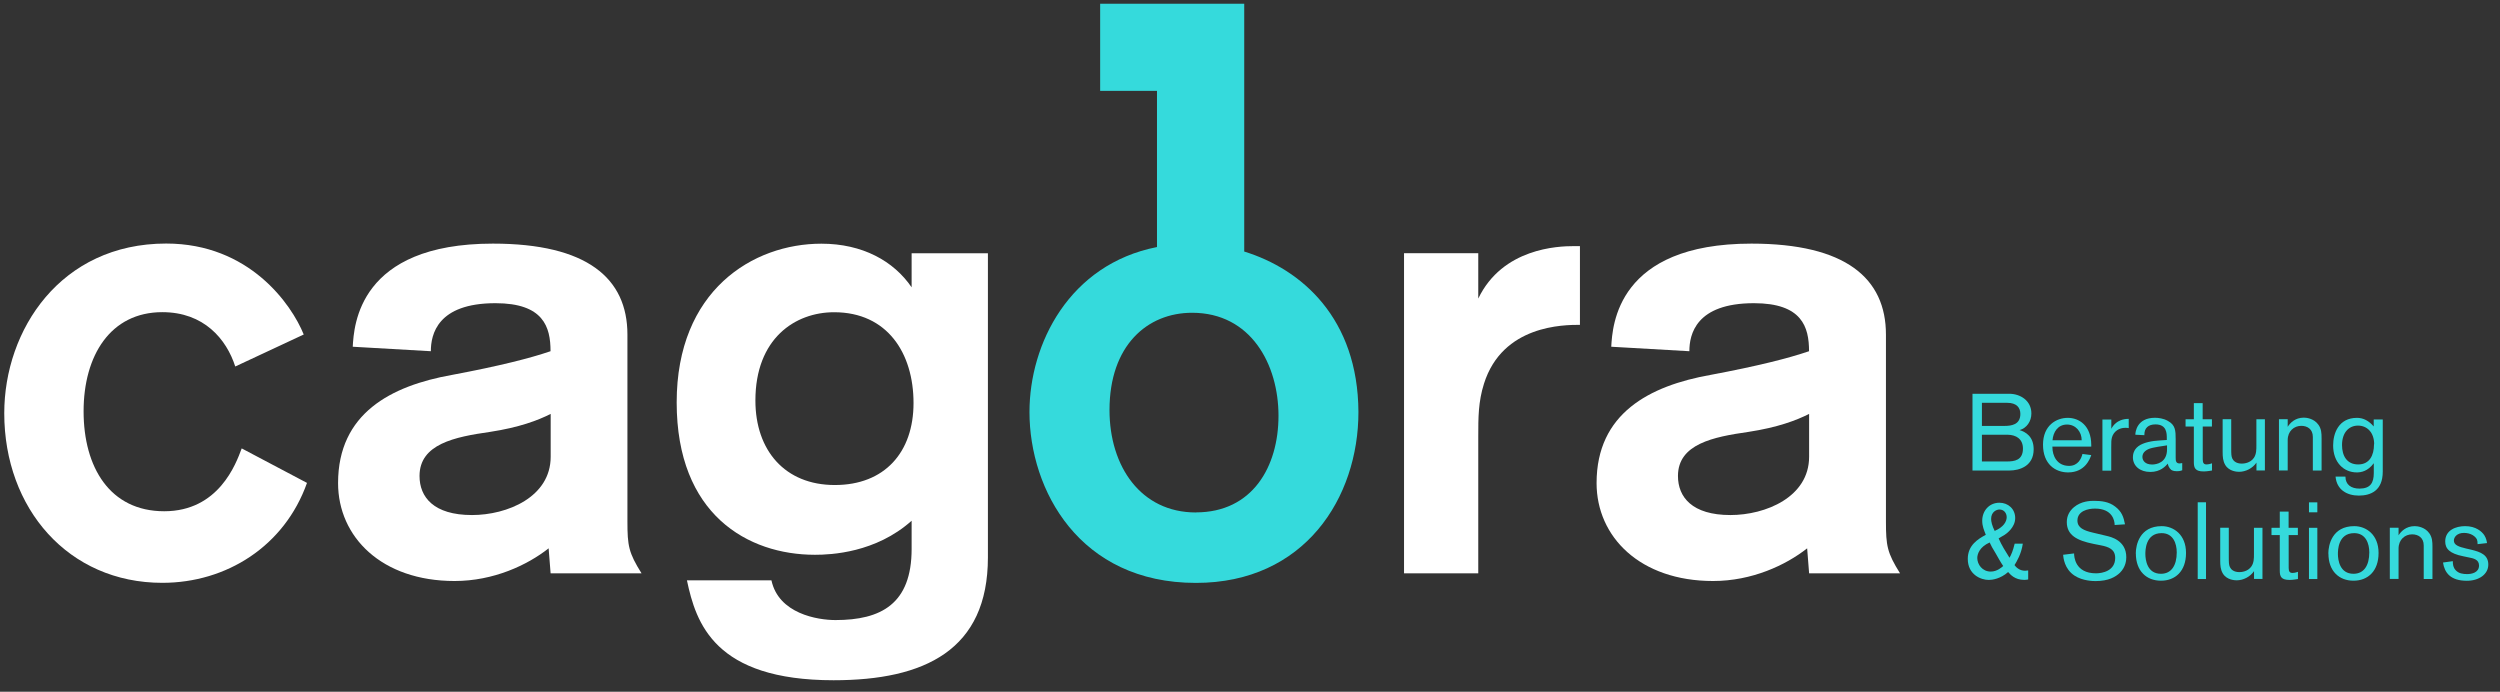
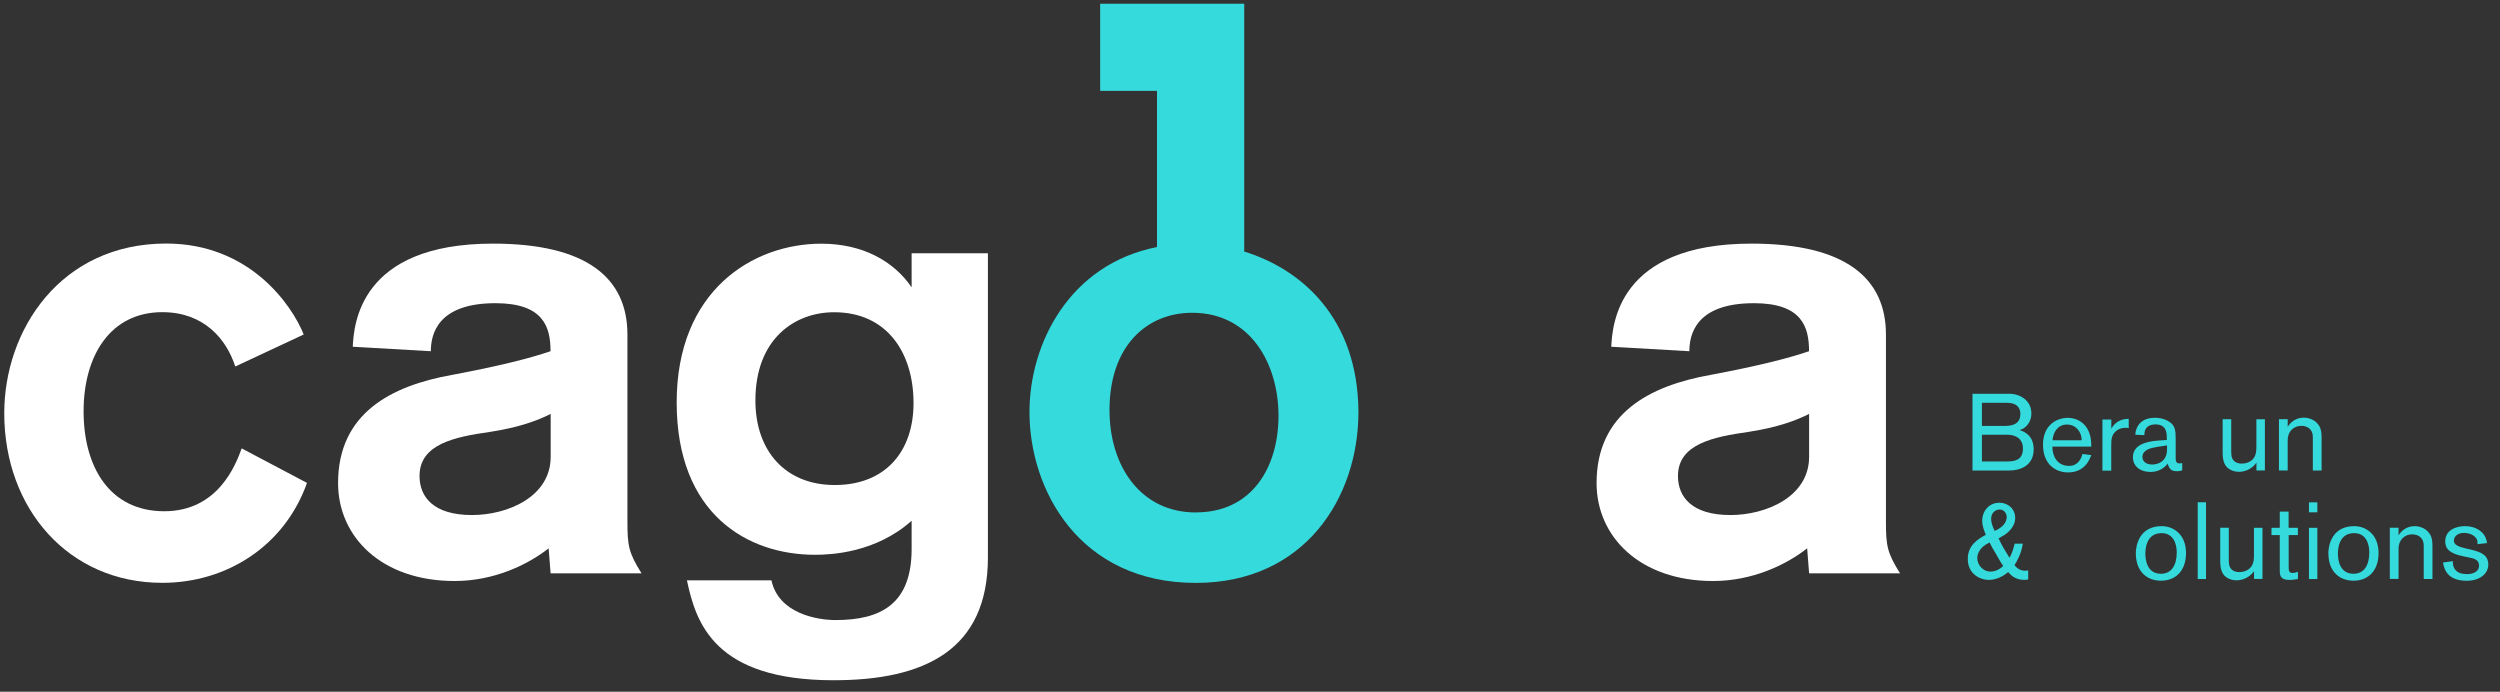
<svg xmlns="http://www.w3.org/2000/svg" width="206" height="57" viewBox="0 0 206 57" fill="none">
  <rect x="0" y="0" width="206" height="57" fill="#333333" stroke="none" />
  <g clip-path="url(#clip0_242_1255)">
    <mask id="mask0_242_1255" style="mask-type:luminance" maskUnits="userSpaceOnUse" x="-58" y="-4" width="321" height="64">
      <path d="M262.979 -3.131H-57.605V59.483H262.979V-3.131Z" fill="white" />
    </mask>
    <g mask="url(#mask0_242_1255)">
      <path d="M19.911 36.961C19.442 38.226 18.014 42.127 13.531 42.127C9.048 42.127 6.888 38.495 6.888 33.893C6.888 29.291 9.104 25.722 13.374 25.722C16.799 25.722 18.653 27.932 19.385 30.199L25.027 27.563C24.025 25.083 20.544 20.068 13.694 20.068C4.99 20.068 0.351 27.187 0.351 34.05C0.351 41.901 5.629 48.025 13.374 48.025C18.653 48.025 23.443 45.013 25.296 39.791L19.918 36.949L19.911 36.961Z" fill="white" />
      <path d="M52.859 47.236C51.801 45.545 51.7 44.969 51.7 42.972V27.569C51.7 22.923 48.376 20.074 40.618 20.074C29.535 20.074 29.166 26.83 29.066 28.571L35.502 28.94C35.502 27.569 36.028 24.983 40.824 24.983C44.782 24.983 45.364 26.936 45.364 28.94C43.673 29.516 41.2 30.149 37.237 30.894C32.227 31.789 27.857 34.056 27.857 39.804C27.857 44.243 31.445 47.875 37.456 47.875C40.674 47.875 43.461 46.56 45.207 45.182L45.37 47.242H52.865L52.859 47.236ZM45.376 37.637C45.376 40.962 41.789 42.44 38.89 42.44C35.728 42.44 34.569 40.956 34.569 39.221C34.569 36.585 37.475 36.003 40.367 35.59C42.791 35.22 44.325 34.638 45.376 34.106V37.637Z" fill="white" />
      <path d="M81.392 20.869H75.118V23.674C73.634 21.502 71.061 20.08 67.68 20.08C62.038 20.08 55.758 23.931 55.758 33.16C55.758 42.39 61.612 45.714 67.154 45.714C68.475 45.714 72.163 45.552 75.118 42.909V45.232C75.118 49.772 72.588 51.093 68.844 51.093C67.36 51.093 64.154 50.567 63.566 47.818H56.603C57.348 51.35 58.876 56.052 68.688 56.052C76.183 56.052 81.404 53.572 81.404 45.927V20.875L81.392 20.869ZM75.275 33.21C75.275 37.268 72.895 39.966 68.788 39.966C64.68 39.966 62.245 37.117 62.245 33.004C62.245 27.888 65.519 25.728 68.731 25.728C73.114 25.728 75.275 29.097 75.275 33.21Z" fill="white" />
-       <path d="M115.692 20.869V47.242H121.809V35.953C121.809 34.425 121.809 33.104 122.279 31.62C123.807 26.767 128.878 26.767 130.187 26.767V20.281H129.661C128.396 20.281 123.807 20.443 121.809 24.601V20.863H115.692V20.869Z" fill="white" />
      <path d="M156.56 47.236C155.502 45.545 155.402 44.969 155.402 42.972V27.569C155.402 22.923 152.077 20.074 144.319 20.074C133.236 20.074 132.867 26.83 132.767 28.571L139.204 28.94C139.204 27.569 139.729 24.983 144.526 24.983C148.483 24.983 149.065 26.936 149.065 28.94C147.375 29.516 144.901 30.149 140.938 30.894C135.929 31.789 131.558 34.056 131.558 39.804C131.558 44.243 135.146 47.875 141.157 47.875C144.375 47.875 147.162 46.56 148.909 45.182L149.071 47.242H156.566L156.56 47.236ZM149.071 37.637C149.071 40.962 145.484 42.44 142.585 42.44C139.423 42.44 138.264 40.956 138.264 39.221C138.264 36.585 141.17 36.003 144.062 35.59C146.486 35.22 148.02 34.638 149.071 34.106V37.637Z" fill="white" />
      <path d="M162.521 38.77H165.589C166.372 38.77 167.574 38.432 167.574 37.024C167.574 35.965 166.91 35.59 166.415 35.44C167.01 35.27 167.386 34.713 167.386 34.068C167.386 33.01 166.472 32.447 165.564 32.447H162.533V38.77H162.527H162.521ZM163.31 35.108V33.192H165.395C166.178 33.192 166.478 33.599 166.478 34.106C166.478 34.995 165.739 35.095 165.176 35.095H163.297H163.304L163.31 35.108ZM163.31 38.032V35.821H165.395C166.159 35.821 166.691 36.197 166.691 36.961C166.691 37.931 165.983 38.025 165.37 38.025H163.31V38.032Z" fill="#35DADC" />
      <path d="M169.108 36.798H172.32V36.685C172.32 35.045 171.299 34.431 170.385 34.431C169.471 34.431 168.344 35.026 168.344 36.642C168.344 38.257 169.371 38.927 170.41 38.927C171.825 38.927 172.214 37.794 172.32 37.499L171.594 37.406C171.5 37.794 171.224 38.389 170.492 38.389C169.471 38.389 169.12 37.518 169.12 36.867V36.811H169.114L169.108 36.798ZM169.127 36.279C169.183 35.608 169.559 34.982 170.323 34.982C171.043 34.982 171.531 35.577 171.531 36.279H169.127Z" fill="#35DADC" />
      <path d="M173.24 34.563V38.783H173.967V36.83C173.967 36.422 173.967 36.266 174.023 36.047C174.167 35.54 174.618 35.252 175.125 35.252C175.219 35.252 175.313 35.252 175.407 35.277V34.513C174.862 34.513 174.53 34.713 174.361 34.851C174.192 34.995 174.067 35.145 173.973 35.333V34.569H173.247V34.557L173.24 34.563Z" fill="#35DADC" />
      <path d="M178.556 36.253L177.911 36.297C177.373 36.328 176.628 36.447 176.202 36.767C175.795 37.067 175.751 37.487 175.751 37.681C175.751 38.407 176.346 38.889 177.185 38.889C178.024 38.889 178.431 38.42 178.631 38.201C178.631 38.326 178.744 38.589 178.913 38.72C179.063 38.827 179.32 38.827 179.364 38.827C179.477 38.827 179.608 38.827 179.815 38.752V38.157C179.727 38.163 179.683 38.188 179.596 38.188C179.283 38.188 179.276 37.944 179.276 37.7V36.209C179.276 35.464 179.251 35.02 178.631 34.682C178.281 34.475 177.836 34.425 177.573 34.425C176.071 34.425 175.952 35.602 175.952 35.821L176.697 35.859V35.803C176.697 35.277 177.016 34.97 177.611 34.97C178.544 34.97 178.544 35.715 178.544 36.109V36.253H178.556ZM178.563 36.711V37.03C178.563 38.113 177.711 38.276 177.335 38.276C176.772 38.276 176.534 37.963 176.534 37.643C176.534 37.236 176.922 37.055 177.054 36.998C177.385 36.855 178.231 36.754 178.563 36.698V36.711Z" fill="#35DADC" />
-       <path d="M181.499 35.145H182.263V34.55H181.499V33.217H180.773V34.55H180.09V35.145H180.773V38.082C180.773 38.564 180.886 38.846 181.587 38.846C181.862 38.846 182.213 38.777 182.269 38.77V38.176C182.069 38.251 181.9 38.27 181.825 38.27C181.599 38.27 181.506 38.157 181.506 37.856V35.139L181.499 35.145Z" fill="#35DADC" />
      <path d="M186.627 38.77V34.55H185.926V36.711C185.926 37.061 185.926 37.412 185.726 37.719C185.425 38.169 184.874 38.201 184.724 38.201C184.26 38.201 184.041 37.982 183.947 37.794C183.853 37.593 183.853 37.387 183.853 36.942V34.544H183.146V37.261C183.146 37.618 183.165 37.988 183.365 38.32C183.684 38.846 184.336 38.877 184.498 38.877C185.056 38.877 185.619 38.583 185.932 38.119V38.764H186.64H186.621L186.627 38.77Z" fill="#35DADC" />
      <path d="M191.298 38.77V36.097C191.298 35.702 191.28 35.333 191.035 34.995C190.66 34.469 190.027 34.413 189.839 34.413C189.113 34.413 188.7 34.857 188.506 35.17V34.544H187.786V38.764H188.506V36.266C188.506 35.521 189.032 35.089 189.626 35.089C190.115 35.089 190.578 35.352 190.578 36.003V38.77H191.298Z" fill="#35DADC" />
-       <path d="M196.339 34.563H195.594V35.139C195.187 34.669 194.742 34.431 194.216 34.431C192.695 34.431 192.25 35.715 192.25 36.698C192.25 38.113 193.127 38.927 194.204 38.927C194.554 38.927 195.111 38.833 195.6 38.169V38.983C195.6 39.785 195.318 40.261 194.423 40.261C193.74 40.261 193.264 39.941 193.264 39.272H192.45C192.544 40.355 193.383 40.837 194.366 40.837C195.349 40.837 196.339 40.43 196.339 38.864V34.569V34.563ZM195.619 36.61C195.619 37.525 195.243 38.27 194.316 38.27C193.39 38.27 192.983 37.568 192.983 36.673C192.983 35.615 193.571 35.07 194.297 35.07C195.061 35.07 195.631 35.646 195.631 36.61H195.625H195.619Z" fill="#35DADC" />
      <path d="M166.009 44.8C165.865 45.395 165.727 45.708 165.583 45.959C165.263 45.452 164.919 44.901 164.687 44.362C164.856 44.268 165.038 44.162 165.195 44.062C165.364 43.949 166.052 43.448 166.052 42.69C166.052 41.933 165.47 41.425 164.75 41.425C163.911 41.425 163.335 42.089 163.335 42.909C163.335 43.36 163.479 43.673 163.629 44.068C162.984 44.418 162.145 44.925 162.145 46.053C162.145 47.349 163.228 47.787 163.873 47.787C164.155 47.787 164.838 47.699 165.47 47.136C165.652 47.342 166.027 47.781 166.785 47.781C166.841 47.781 166.985 47.781 167.123 47.749V47.004C167.01 47.023 166.935 47.029 166.866 47.029C166.365 47.029 166.09 46.691 165.996 46.566C166.165 46.284 166.553 45.671 166.679 44.8H165.99H166.009ZM164.362 43.748C164.143 43.316 164.068 42.966 164.068 42.765C164.068 42.17 164.518 41.983 164.756 41.983C165.126 41.983 165.351 42.283 165.351 42.615C165.351 42.984 165.088 43.435 164.362 43.748ZM165.069 46.635C164.963 46.729 164.568 47.098 164.042 47.098C163.335 47.098 162.928 46.503 162.928 45.977C162.928 45.664 163.11 45.069 163.949 44.7C164.08 45.001 164.149 45.107 164.449 45.608C164.65 45.959 164.838 46.309 165.069 46.647V46.635Z" fill="#35DADC" />
-       <path d="M169.997 45.689C170.022 45.952 170.097 46.885 170.949 47.436C171.612 47.868 172.47 47.881 172.677 47.881C173.754 47.881 174.33 47.53 174.68 47.198C175.169 46.716 175.206 46.153 175.206 45.908C175.206 44.512 173.892 44.23 173.604 44.162L172.445 43.886C171.725 43.717 171.18 43.498 171.18 42.897C171.18 42.114 172.032 41.907 172.627 41.907C174.061 41.907 174.248 42.897 174.248 43.26L175.1 43.204C174.987 42.615 174.843 42.158 174.286 41.738C173.779 41.344 173.165 41.269 172.539 41.269C172.239 41.269 171.5 41.288 170.899 41.788C170.523 42.102 170.304 42.515 170.304 43.016C170.304 44.074 171.099 44.537 172.52 44.819L173.096 44.932C173.779 45.063 174.292 45.27 174.292 45.977C174.292 47.035 173.247 47.242 172.714 47.242C170.967 47.242 170.905 45.852 170.905 45.602L169.997 45.714V45.696V45.689Z" fill="#35DADC" />
      <path d="M175.995 45.614C175.995 47.067 176.885 47.85 178.062 47.85C179.239 47.85 180.128 47.073 180.128 45.564C180.128 44.055 179.107 43.354 178.124 43.354C176.296 43.354 175.989 44.919 175.989 45.608L175.995 45.614ZM176.778 45.639C176.778 45.376 176.778 43.93 178.118 43.93C179.07 43.93 179.364 44.782 179.364 45.514C179.364 46.597 178.919 47.28 178.062 47.28C176.928 47.28 176.778 46.147 176.778 45.646V45.639Z" fill="#35DADC" />
      <path d="M181.775 47.712V41.388H181.092V47.712H181.775Z" fill="#35DADC" />
      <path d="M186.427 47.712V43.492H185.726V45.652C185.726 46.002 185.726 46.353 185.525 46.66C185.225 47.111 184.674 47.142 184.523 47.142C184.06 47.142 183.841 46.923 183.747 46.735C183.653 46.535 183.653 46.328 183.653 45.883V43.485H182.946V46.203C182.946 46.56 182.964 46.929 183.165 47.261C183.484 47.787 184.135 47.818 184.298 47.818C184.855 47.818 185.419 47.524 185.732 47.061V47.706H186.439H186.421L186.427 47.712Z" fill="#35DADC" />
      <path d="M188.581 44.087H189.345V43.492H188.581V42.158H187.854V43.492H187.172V44.087H187.854V47.023C187.854 47.505 187.967 47.787 188.668 47.787C188.944 47.787 189.295 47.718 189.351 47.712V47.117C189.151 47.192 188.982 47.211 188.906 47.211C188.681 47.211 188.587 47.098 188.587 46.798V44.08L188.581 44.087Z" fill="#35DADC" />
      <path d="M190.948 42.214V41.394H190.259V42.214H190.948ZM190.948 47.712V43.492H190.259V47.712H190.948Z" fill="#35DADC" />
      <path d="M191.862 45.614C191.862 47.067 192.751 47.85 193.928 47.85C195.105 47.85 195.994 47.073 195.994 45.564C195.994 44.055 194.974 43.354 193.991 43.354C192.162 43.354 191.855 44.919 191.855 45.608L191.862 45.614ZM192.644 45.639C192.644 45.376 192.644 43.93 193.984 43.93C194.936 43.93 195.23 44.782 195.23 45.514C195.23 46.597 194.786 47.28 193.928 47.28C192.795 47.28 192.644 46.147 192.644 45.646V45.639Z" fill="#35DADC" />
      <path d="M200.434 47.712V45.038C200.434 44.644 200.415 44.274 200.171 43.936C199.795 43.41 199.163 43.354 198.975 43.354C198.248 43.354 197.835 43.798 197.641 44.111V43.485H196.921V47.706H197.641V45.207C197.641 44.462 198.167 44.03 198.762 44.03C199.25 44.03 199.714 44.293 199.714 44.944V47.712H200.434Z" fill="#35DADC" />
      <path d="M201.304 46.353C201.429 47.173 201.899 47.856 203.27 47.856C204.272 47.856 205.036 47.317 205.036 46.522C205.036 45.727 204.41 45.483 203.627 45.295L203.22 45.201C202.575 45.051 202.199 44.907 202.199 44.537C202.199 44.274 202.444 43.911 203.032 43.911C203.621 43.911 203.984 44.212 204.097 44.45C204.134 44.544 204.153 44.638 204.153 44.838L204.929 44.75C204.911 44.619 204.873 44.362 204.704 44.099C204.504 43.798 204.015 43.354 203.126 43.354C202.362 43.354 201.486 43.686 201.486 44.612C201.486 45.207 201.836 45.614 202.988 45.84L203.402 45.927C203.79 46.002 204.272 46.09 204.272 46.597C204.272 47.192 203.646 47.305 203.301 47.305C202.957 47.305 202.6 47.261 202.35 46.986C202.143 46.766 202.112 46.522 202.112 46.24L201.298 46.353H201.304Z" fill="#35DADC" />
      <path d="M102.524 20.725V0.307H90.653V7.489H95.336V20.356C88.104 21.783 84.829 28.333 84.829 33.949C84.829 40.38 88.943 48.031 98.542 48.031C107.502 48.031 111.935 41.018 111.935 33.949C111.897 26.235 107.27 22.19 102.518 20.725H102.53H102.524ZM98.542 42.227C94.002 42.227 91.423 38.432 91.423 33.786C91.423 28.464 94.535 25.772 98.229 25.772C103.081 25.772 105.348 30.036 105.348 34.256C105.348 38.476 103.188 42.221 98.542 42.221V42.227Z" fill="#35DADC" />
    </g>
  </g>
  <defs>
    <clipPath id="clip0_242_1255">
      <rect width="206" height="56.353" fill="white" />
    </clipPath>
  </defs>
</svg>